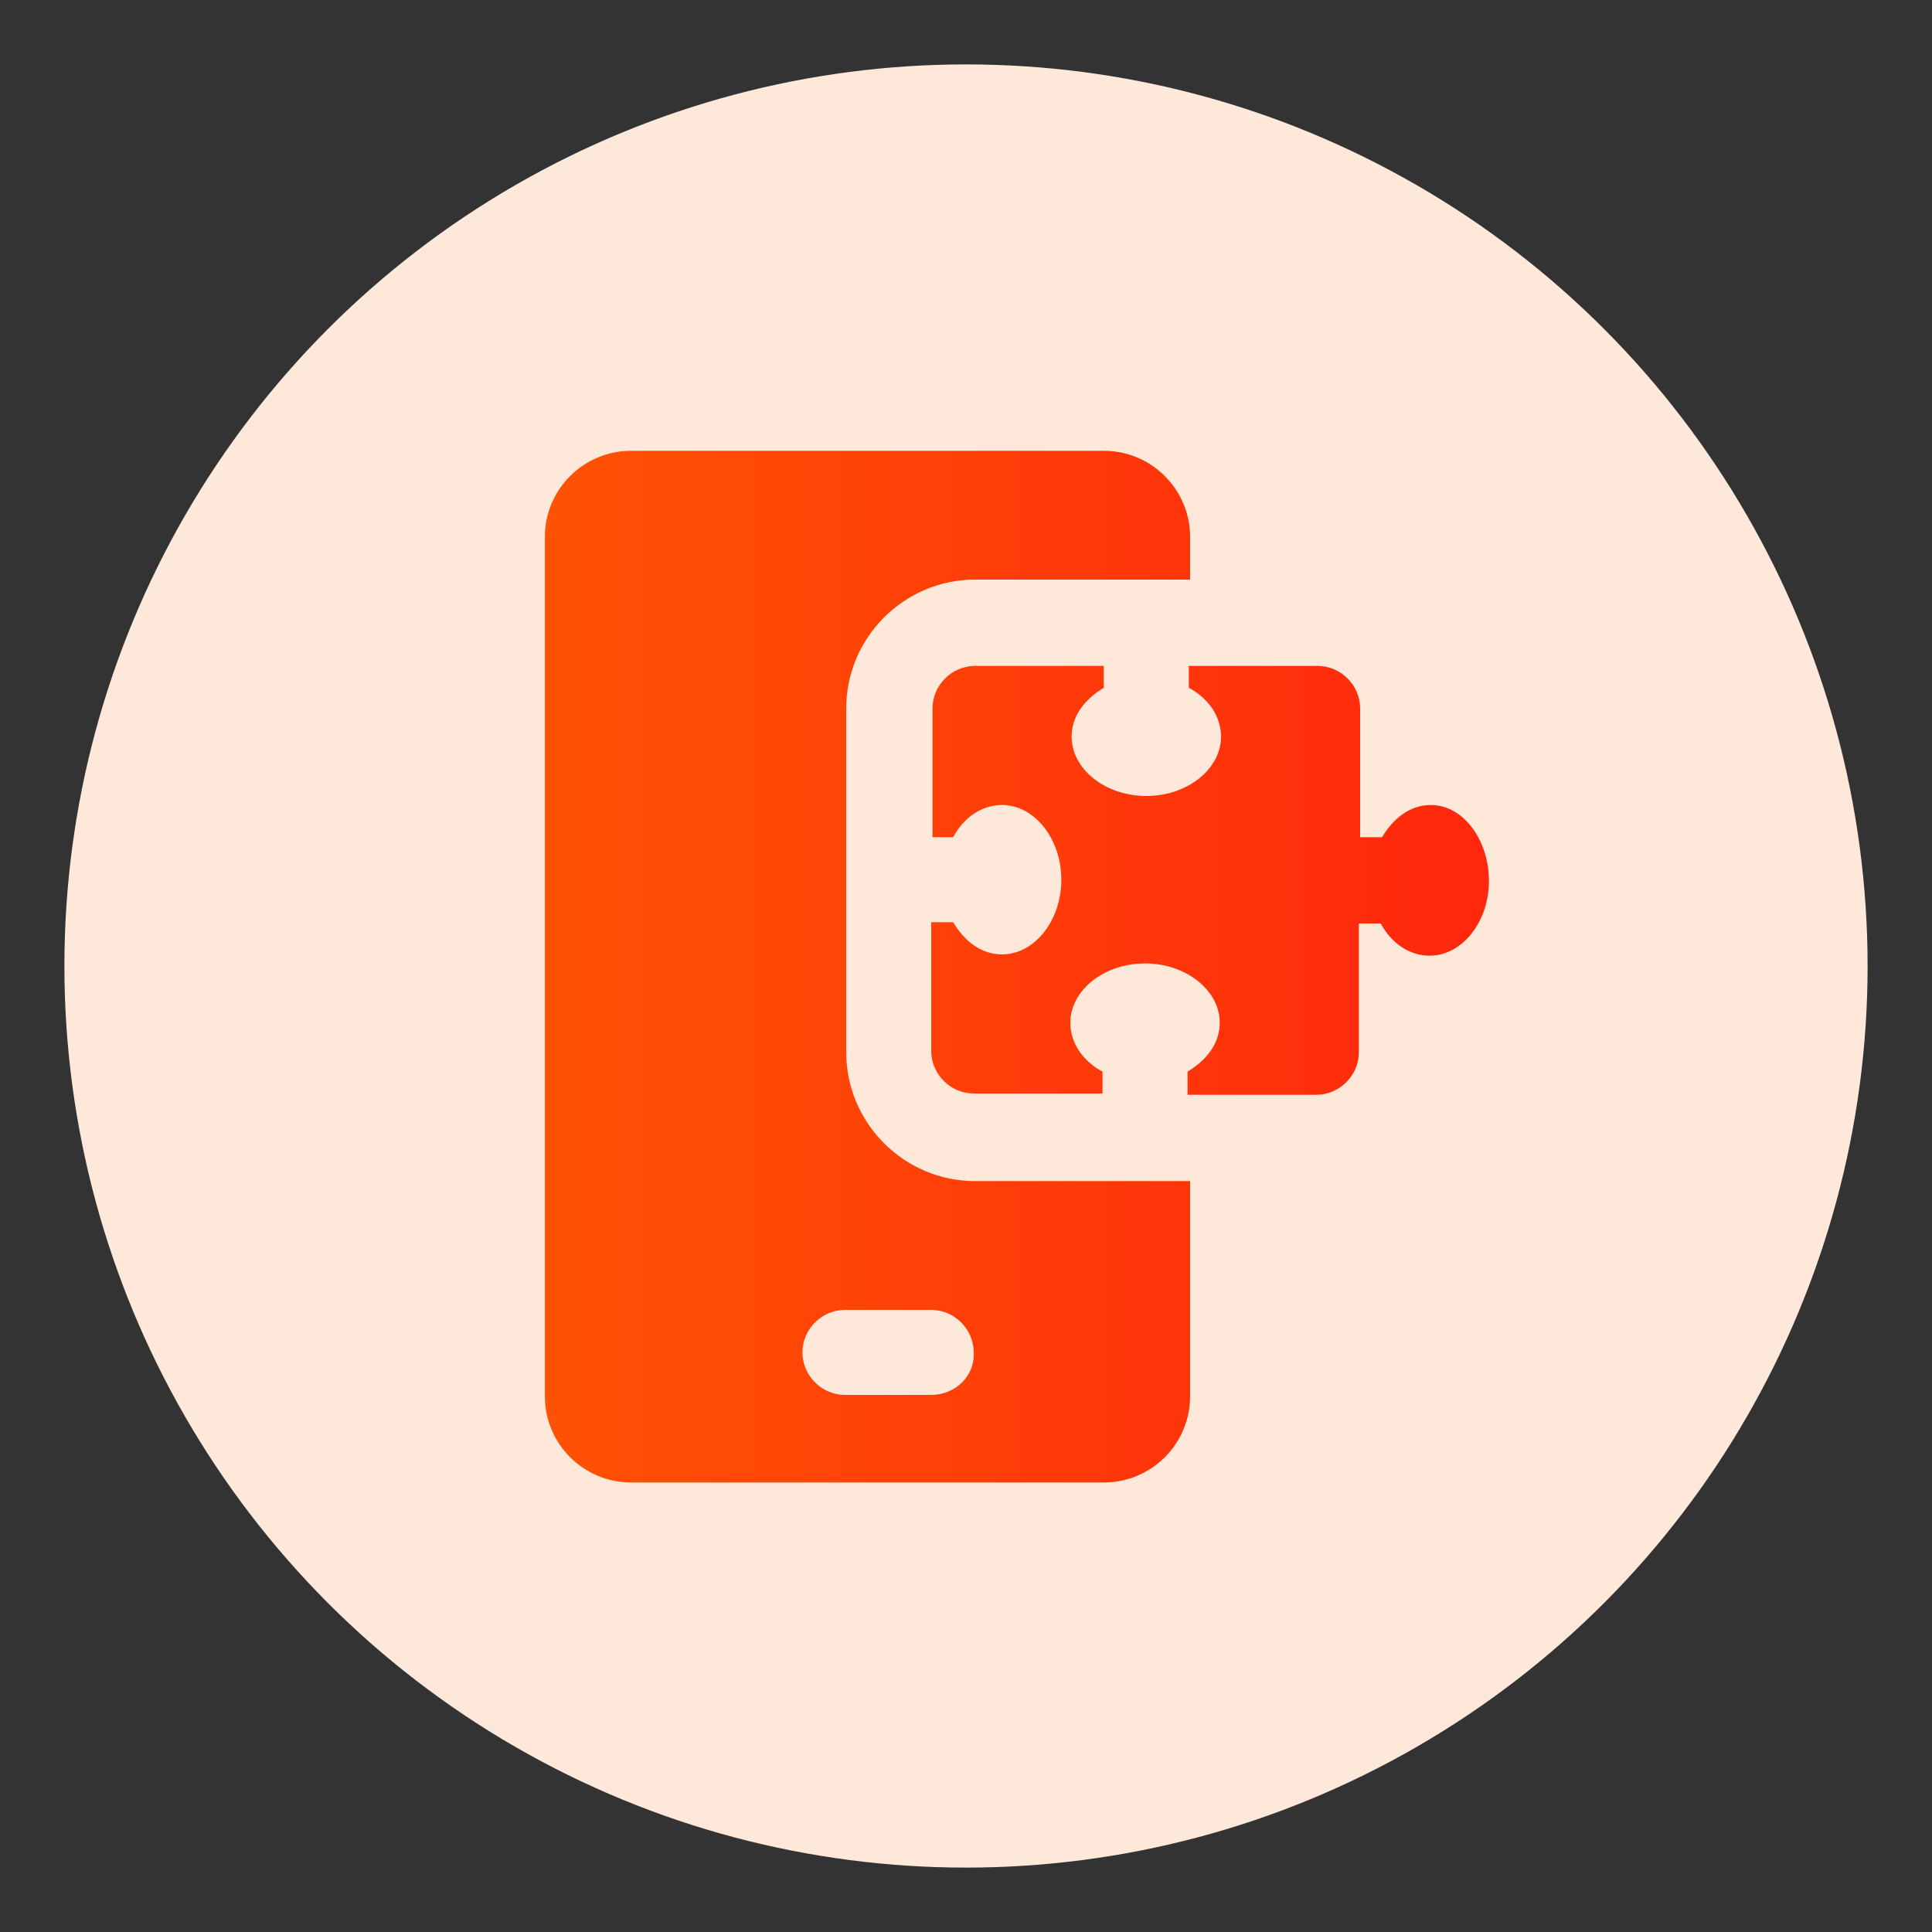
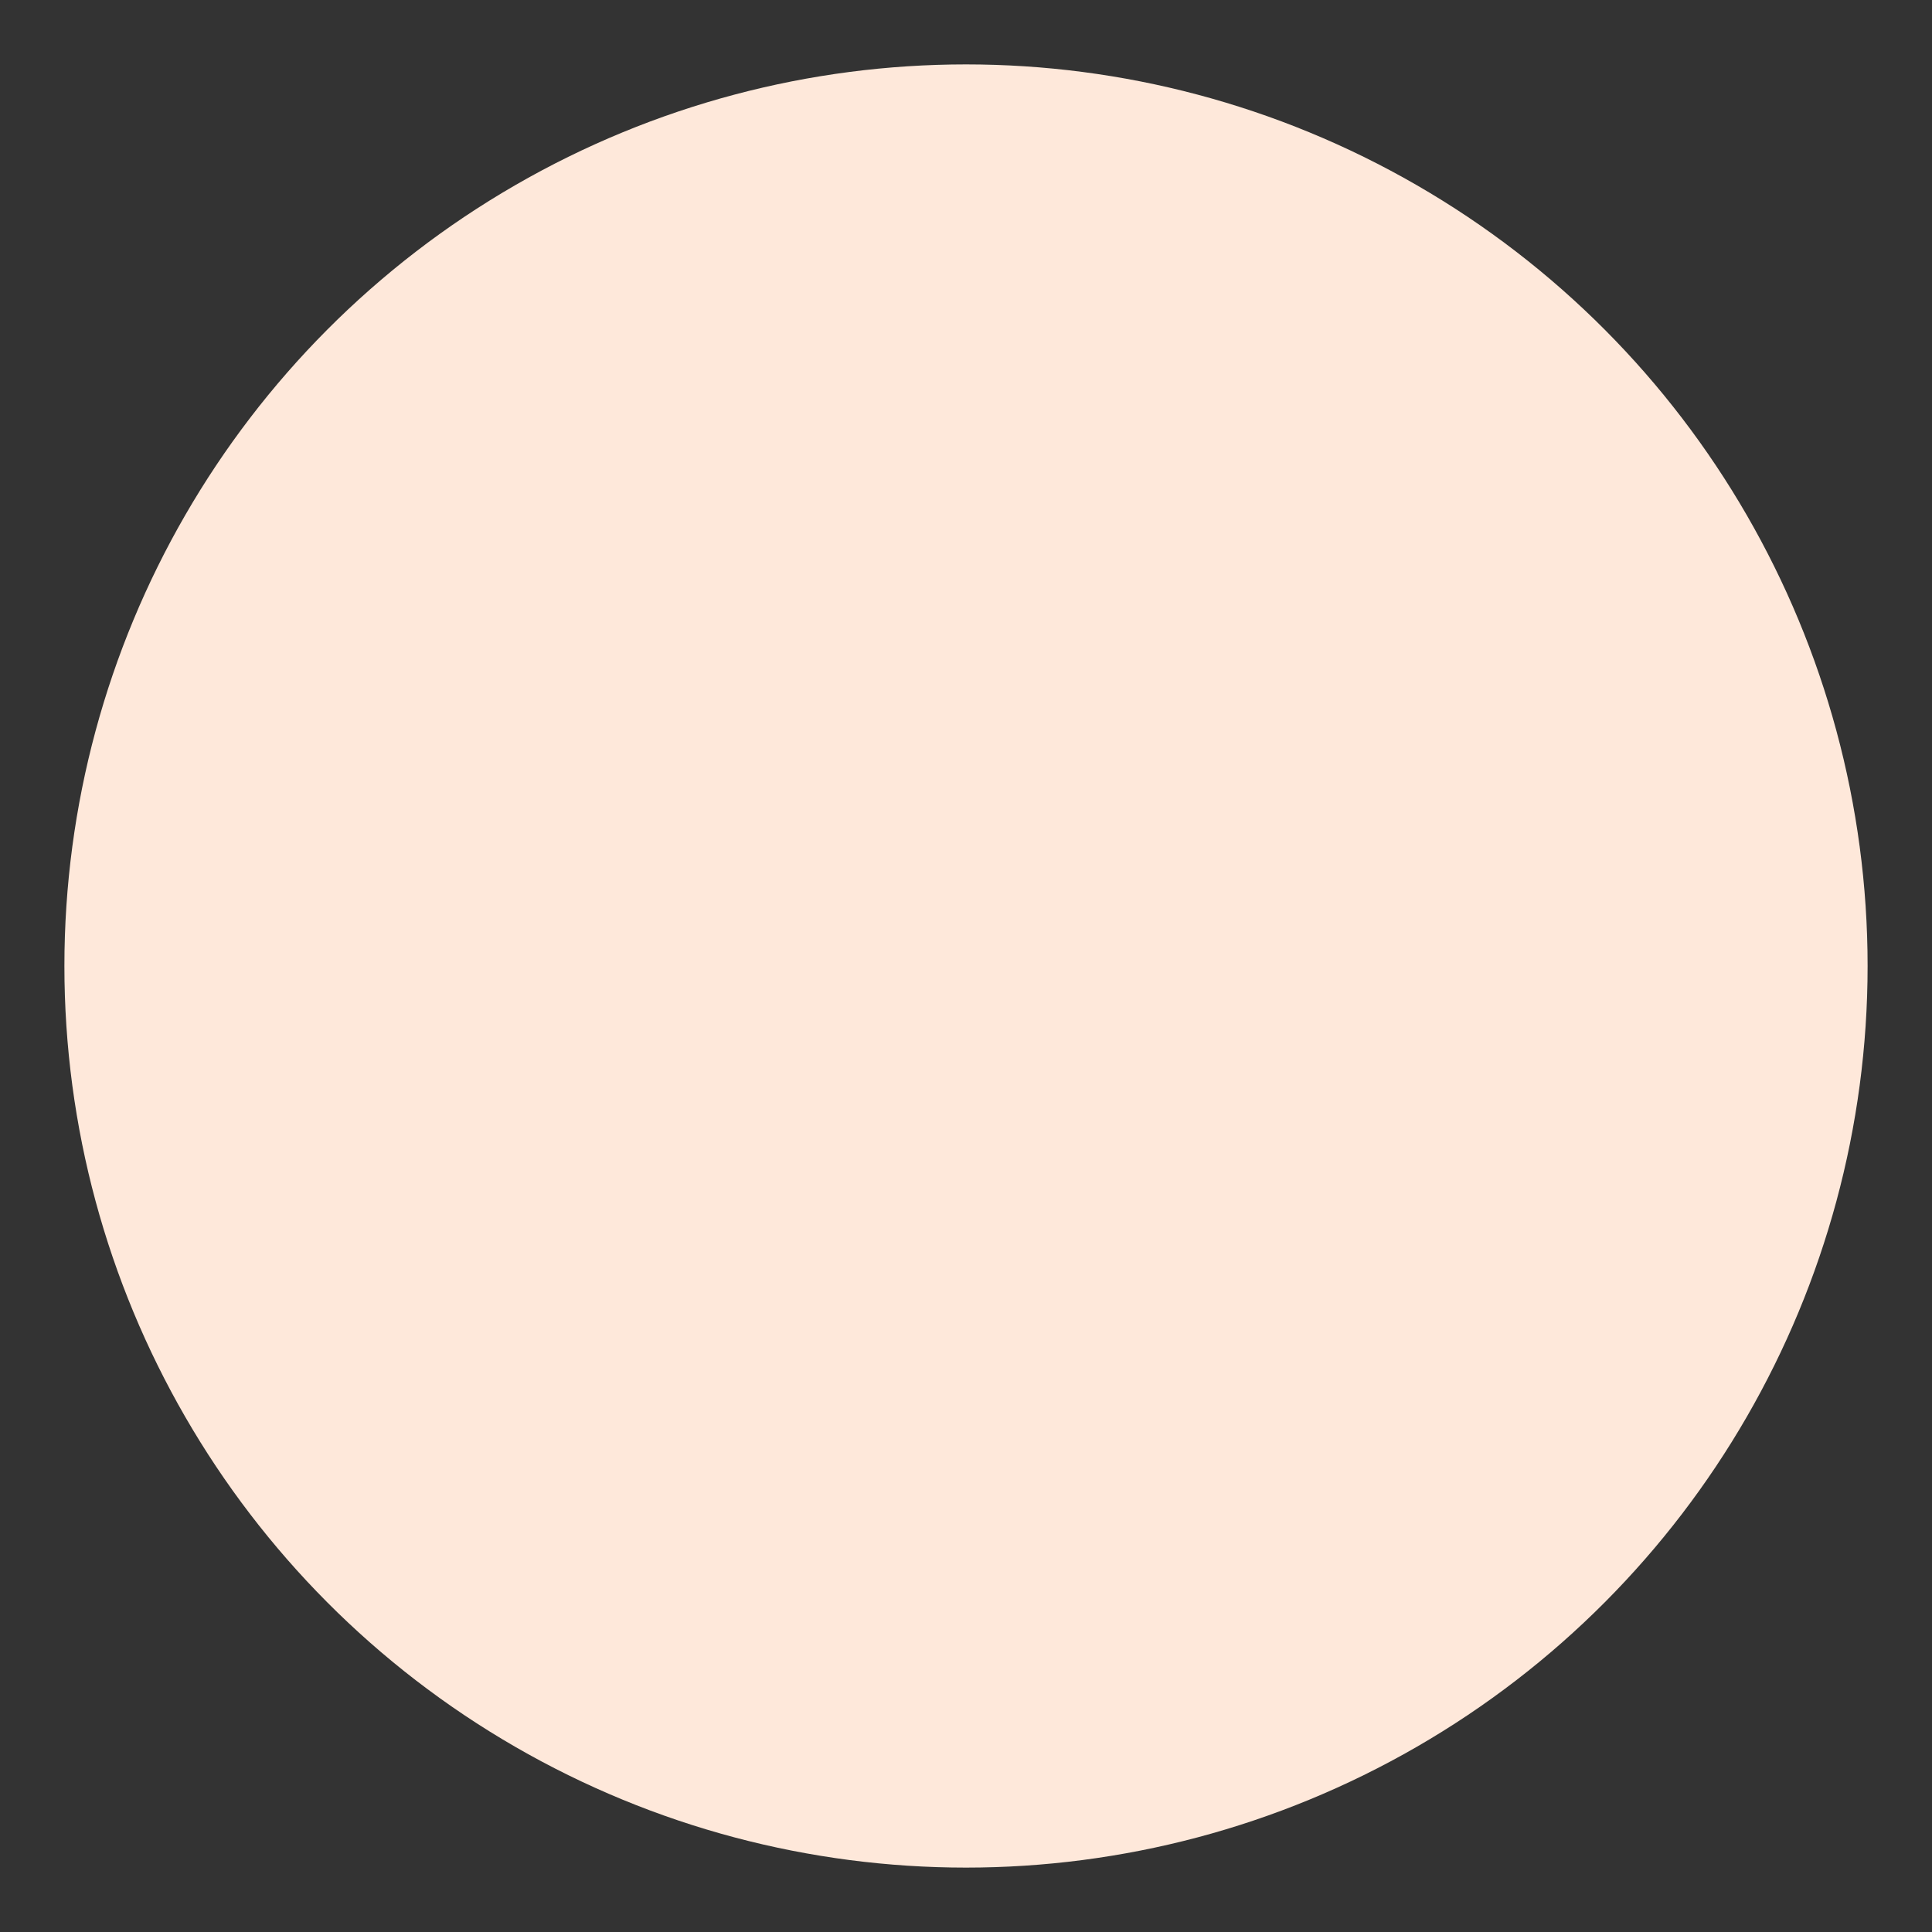
<svg xmlns="http://www.w3.org/2000/svg" version="1.1" id="Layer_1" x="0px" y="0px" viewBox="0 0 150 150" style="enable-background:new 0 0 150 150;" xml:space="preserve">
  <rect x="0" y="0" width="150" height="150" fill="#333333" stroke="none" />
  <style type="text/css">
	.st0{fill:#FEE8DA;}
	.st1{fill:url(#SVGID_1_);}
</style>
  <ellipse id="Ellipse_113_00000039824038865834042300000009047309056456252565_" class="st0" cx="75" cy="75" rx="70" ry="70" />
  <linearGradient id="SVGID_1_" gradientUnits="userSpaceOnUse" x1="42.333" y1="75" x2="115.668" y2="75">
    <stop offset="0" style="stop-color:#FF6600" />
    <stop offset="0" style="stop-color:#FF5204" />
    <stop offset="1" style="stop-color:#FF270D" />
  </linearGradient>
-   <path class="st1" d="M111.1,62.5c-1.6,0-2.9,1-3.8,2.5h-1.7V55c0-1.8-1.5-3.3-3.3-3.3h-10v1.7c1.5,0.8,2.5,2.2,2.5,3.8  c0,2.5-2.6,4.6-5.8,4.6c-3.2,0-5.8-2.1-5.8-4.6c0-1.6,1-2.9,2.5-3.8v-1.7h-10c-1.8,0-3.3,1.5-3.3,3.3v10H74c0.8-1.5,2.2-2.5,3.8-2.5  c2.5,0,4.6,2.6,4.6,5.8s-2.1,5.8-4.6,5.8c-1.6,0-2.9-1-3.8-2.5h-1.7v10c0,1.8,1.5,3.3,3.3,3.3h10v-1.7c-1.5-0.8-2.5-2.2-2.5-3.8  c0-2.5,2.6-4.6,5.8-4.6s5.8,2.1,5.8,4.6c0,1.6-1,2.9-2.5,3.8V85h10c1.8,0,3.3-1.5,3.3-3.3v-10h1.7c0.8,1.5,2.2,2.5,3.8,2.5  c2.5,0,4.6-2.6,4.6-5.8S113.6,62.5,111.1,62.5z M75.7,91.7c-5.5,0-10-4.5-10-10V55c0-5.5,4.5-10,10-10h16.7v-3.3  c0-3.7-3-6.7-6.7-6.7H49c-3.7,0-6.7,3-6.7,6.7v66.7c0,3.7,3,6.7,6.7,6.7h36.7c3.7,0,6.7-3,6.7-6.7V91.7H75.7z M72.3,108.3h-6.7  c-1.8,0-3.3-1.5-3.3-3.3c0-1.8,1.5-3.3,3.3-3.3h6.7c1.8,0,3.3,1.5,3.3,3.3C75.7,106.8,74.2,108.3,72.3,108.3z" />
</svg>